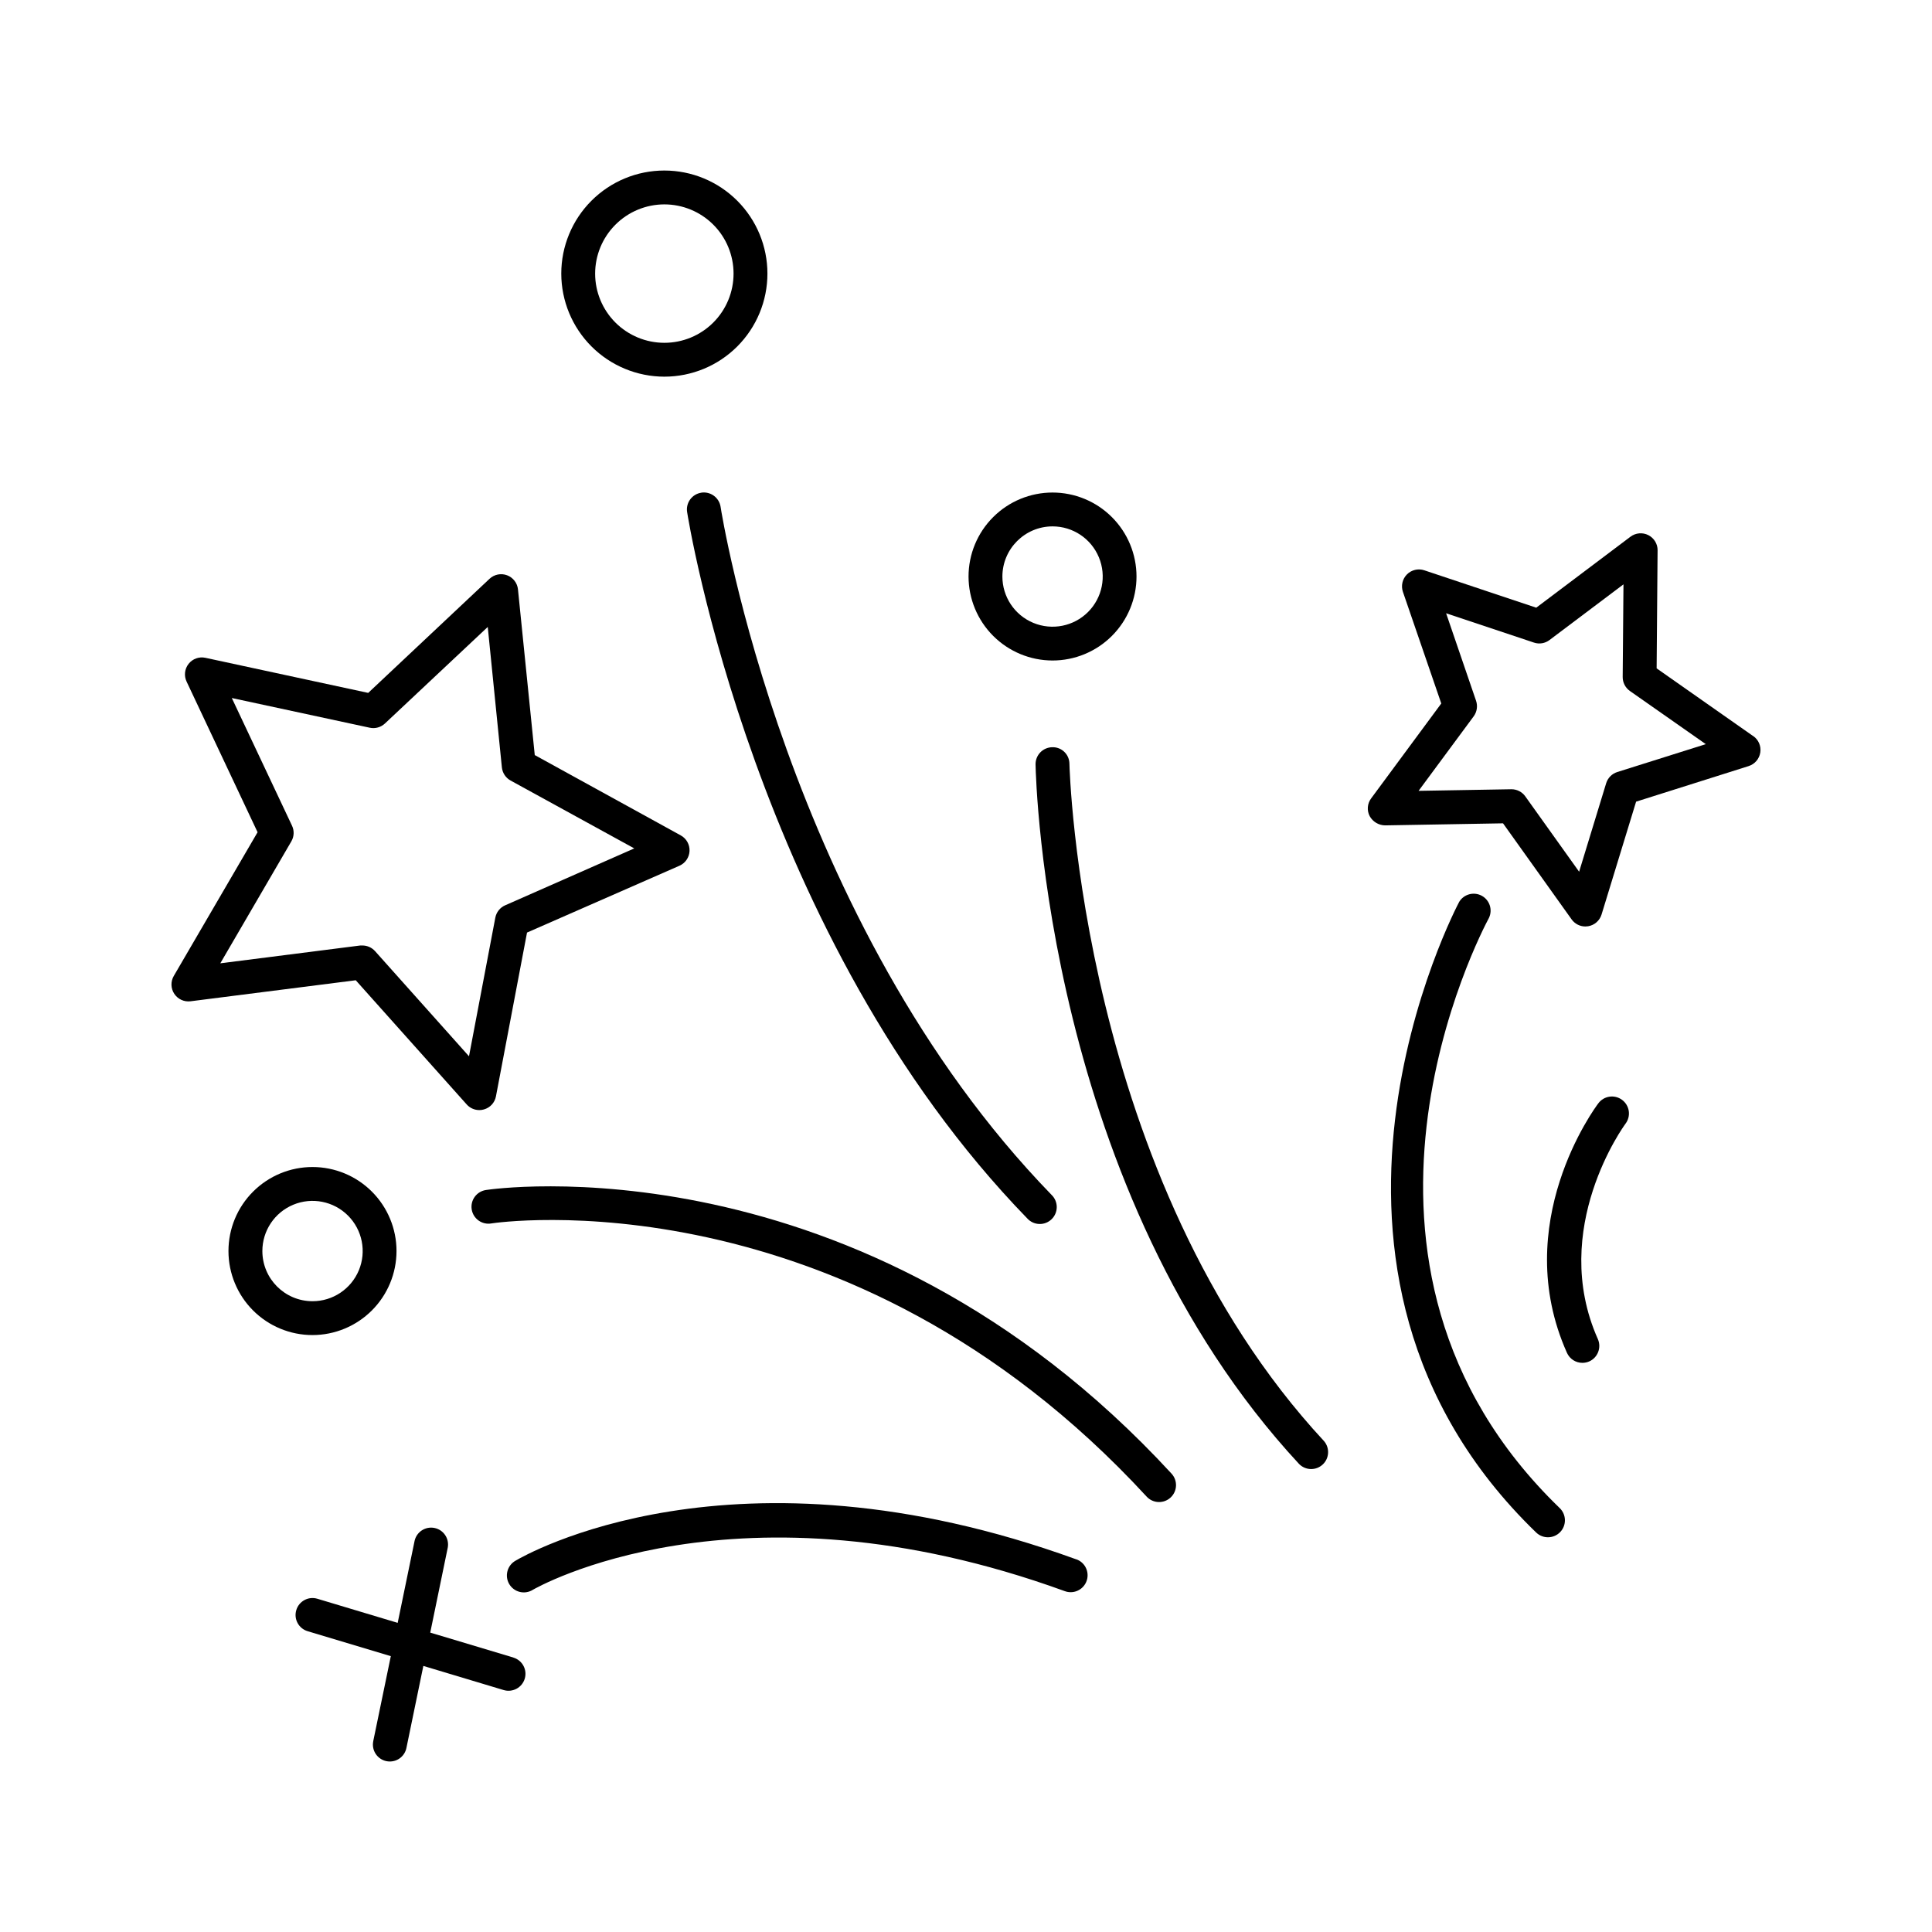
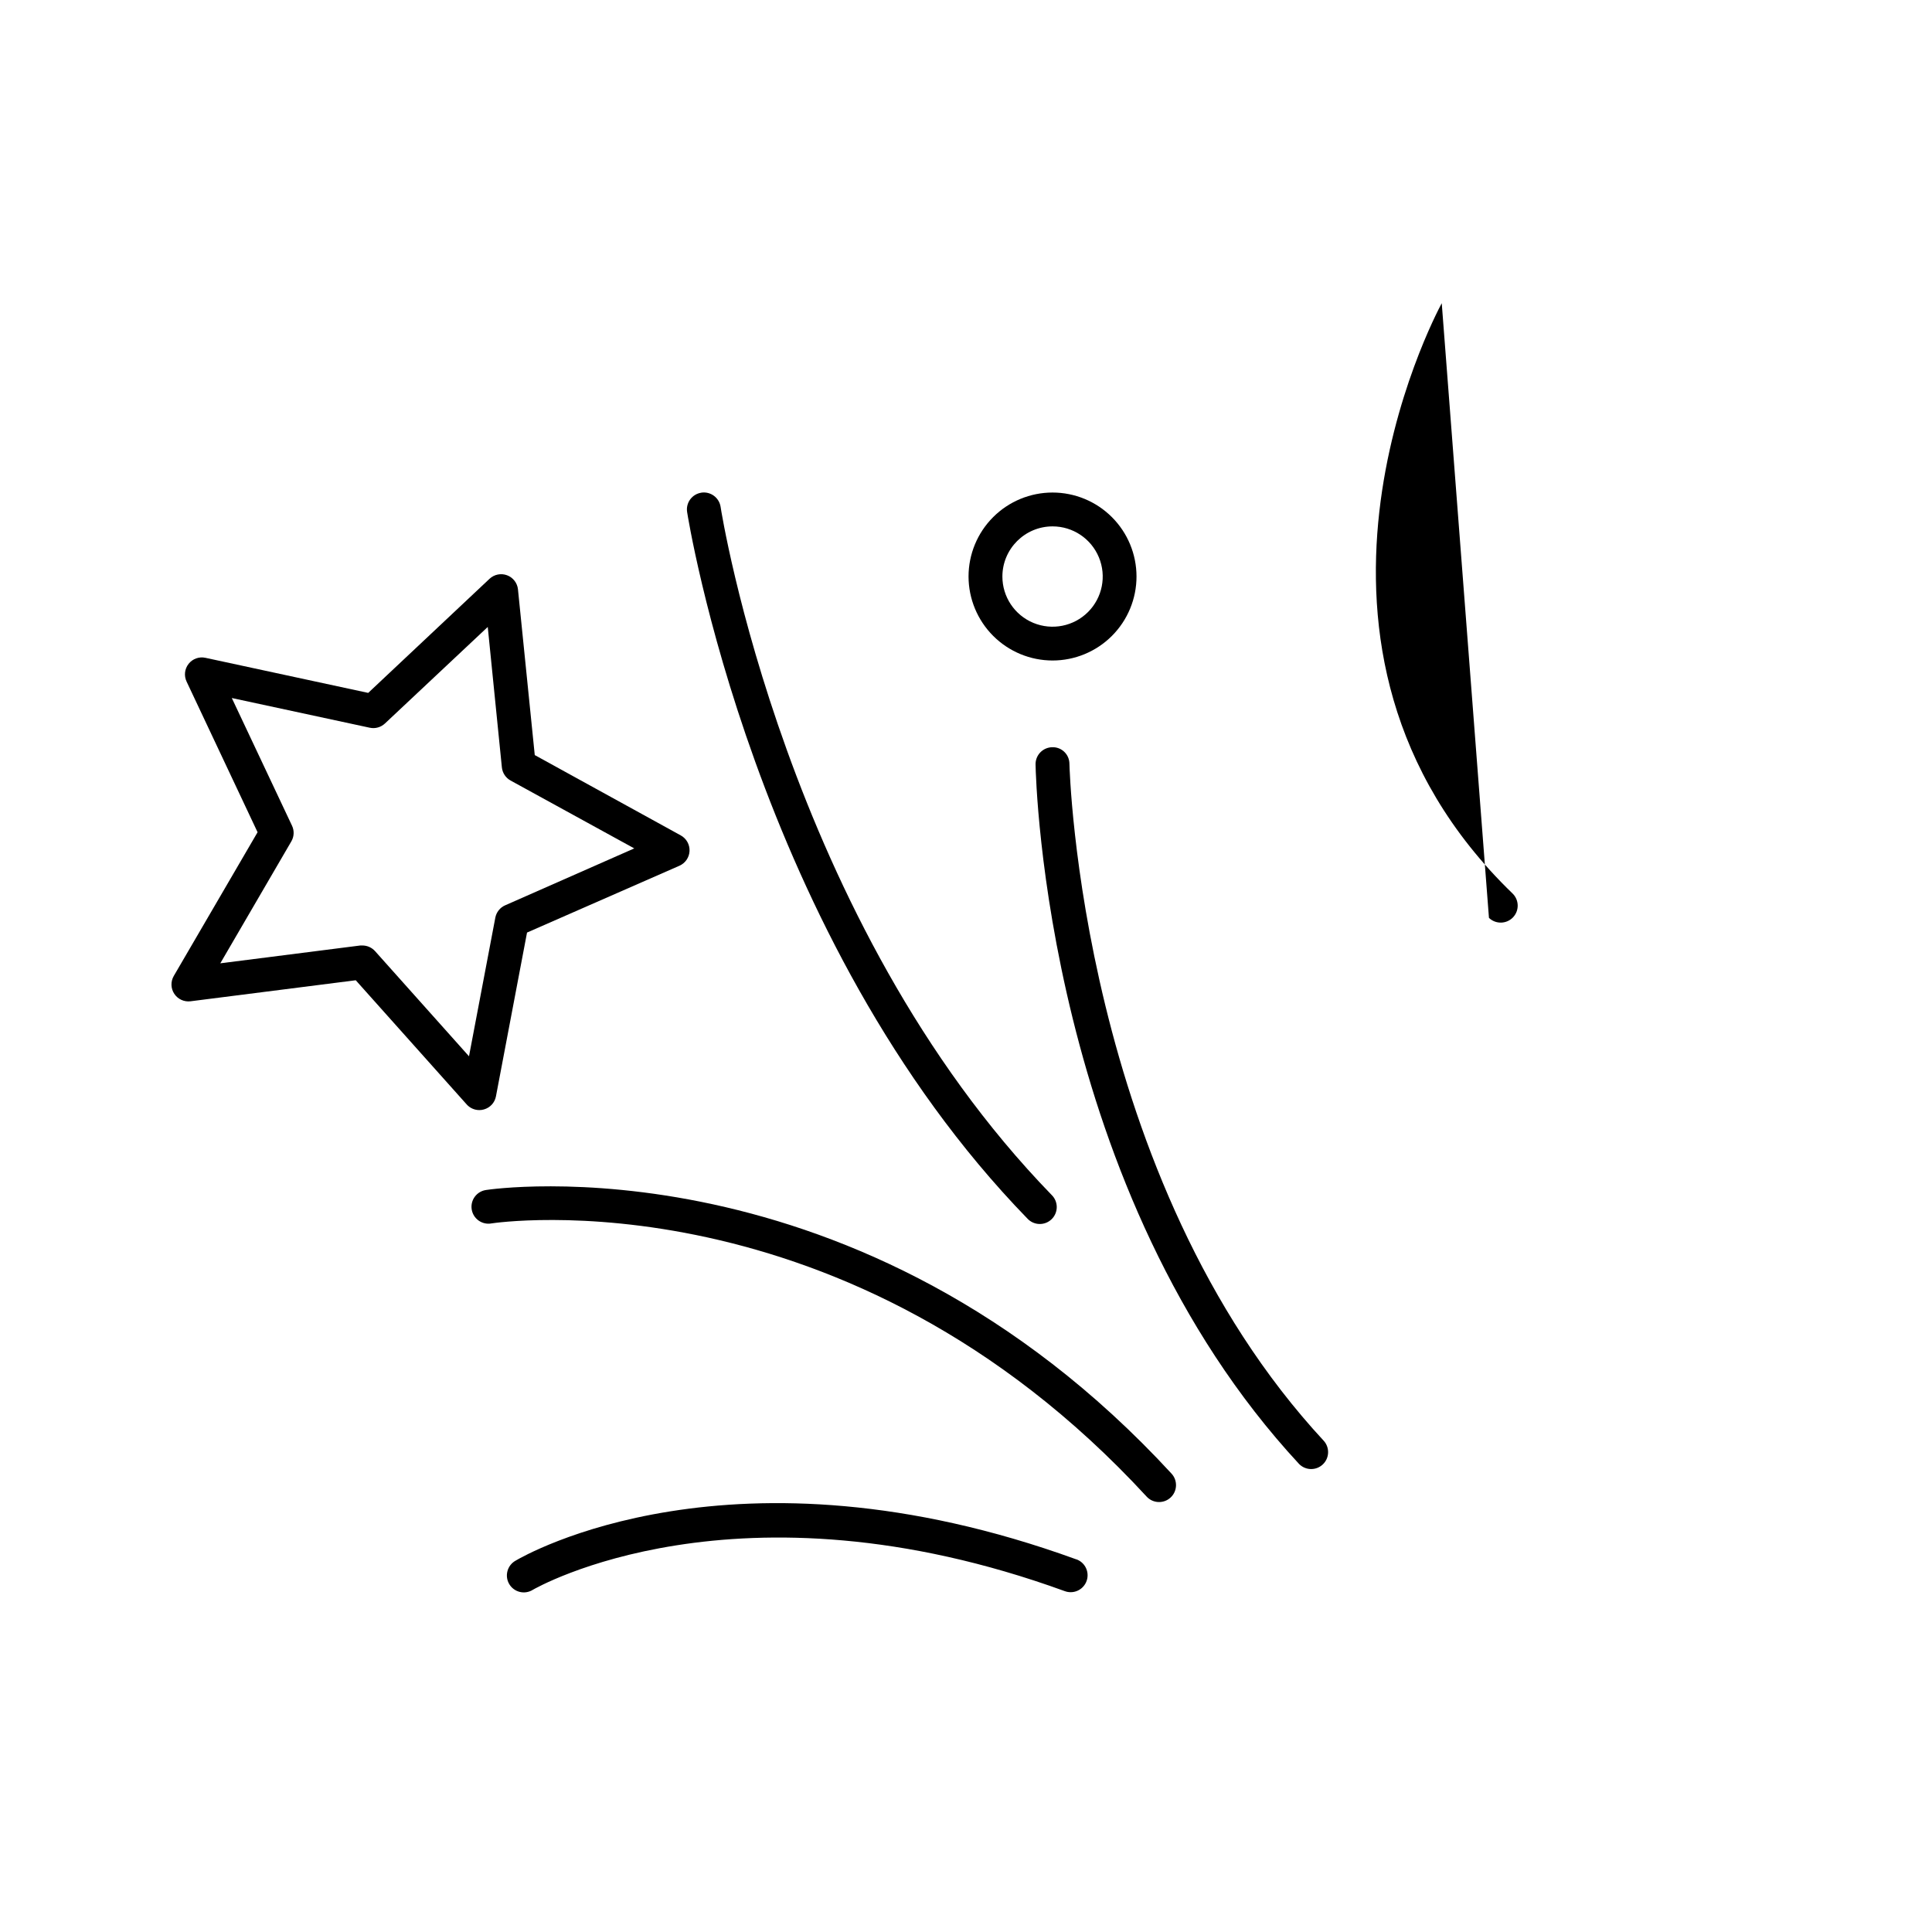
<svg xmlns="http://www.w3.org/2000/svg" fill="#000000" width="800px" height="800px" version="1.1" viewBox="144 144 512 512">
  <g>
    <path d="m429.21 557.24c-90.973-33.051-146.33-0.984-148.59 0.363-1.055 0.594-1.828 1.586-2.137 2.758-0.312 1.168-0.141 2.414 0.48 3.453 0.621 1.039 1.633 1.785 2.812 2.066 1.176 0.281 2.418 0.074 3.438-0.57 0.531-0.305 53.973-31.242 140.98 0.363h0.004c0.488 0.18 1.004 0.273 1.523 0.273 2.184 0.008 4.055-1.559 4.434-3.707 0.379-2.148-0.844-4.262-2.898-5z" />
    <path d="m272.82 459.36c-1.195 0.168-2.273 0.809-2.992 1.781-0.719 0.969-1.012 2.191-0.82 3.383 0.195 1.191 0.859 2.254 1.848 2.949 0.988 0.695 2.215 0.965 3.402 0.742 0.926-0.148 93.98-14.031 173.61 72.395h-0.004c1.68 1.824 4.519 1.938 6.344 0.262 1.824-1.68 1.938-4.519 0.262-6.344-82.863-89.938-180.66-75.336-181.65-75.168z" />
-     <path d="m538.59 387.25c1.023-2.152 0.184-4.727-1.91-5.863-2.09-1.137-4.707-0.441-5.961 1.586-0.523 0.984-51.672 97.496 20.387 167.17h0.004c1.789 1.719 4.637 1.66 6.356-0.129 1.719-1.789 1.664-4.637-0.129-6.356-67.109-64.867-20.742-152.7-18.746-156.41z" />
-     <path d="m573.87 435.48c-1.98-1.48-4.785-1.086-6.277 0.887-0.984 1.289-23.617 31.949-8.336 66.145 0.723 1.621 2.332 2.664 4.106 2.656 0.625 0 1.246-0.133 1.82-0.383 2.242-1.016 3.254-3.644 2.273-5.902-13.066-29.285 7.106-56.816 7.312-57.07l-0.004-0.004c0.73-0.953 1.047-2.16 0.879-3.352-0.168-1.188-0.809-2.262-1.773-2.977z" />
+     <path d="m538.59 387.25h0.004c1.789 1.719 4.637 1.66 6.356-0.129 1.719-1.789 1.664-4.637-0.129-6.356-67.109-64.867-20.742-152.7-18.746-156.41z" />
    <path d="m427.41 346.42c-0.004-1.195-0.492-2.336-1.352-3.168-0.859-0.828-2.019-1.273-3.215-1.23-1.191 0.023-2.324 0.516-3.152 1.371-0.824 0.855-1.277 2.008-1.258 3.195 0.09 4.594 2.902 113.23 69.863 185.41h0.004c1.703 1.707 4.457 1.762 6.227 0.117 1.77-1.641 1.922-4.391 0.344-6.219-64.59-69.617-67.441-178.39-67.461-179.47z" />
    <path d="m329.85 274.57c-1.176 0.18-2.234 0.816-2.938 1.773-0.707 0.961-1 2.16-0.82 3.336 0.168 1.121 17.84 112.79 90.156 187.23 0.816 0.898 1.965 1.426 3.176 1.461 1.215 0.039 2.391-0.418 3.262-1.266 0.871-0.844 1.363-2.008 1.363-3.223 0-1.215-0.496-2.375-1.367-3.219-70.27-72.355-87.578-181.24-87.715-182.34-0.379-2.449-2.664-4.133-5.117-3.762z" />
-     <path d="m320.06 243.82c7.246 0 14.191-2.875 19.316-8 5.121-5.121 8-12.07 8-19.316 0-7.242-2.879-14.191-8-19.312-5.125-5.125-12.07-8-19.316-8s-14.191 2.875-19.316 8c-5.121 5.121-8 12.07-8 19.312 0.008 7.242 2.887 14.188 8.008 19.309s12.066 8 19.309 8.008zm0-45.656c4.863 0 9.531 1.934 12.969 5.371 3.441 3.441 5.371 8.105 5.371 12.969 0 4.867-1.93 9.531-5.371 12.973-3.438 3.438-8.105 5.371-12.969 5.371-4.863 0-9.531-1.934-12.969-5.371-3.441-3.441-5.375-8.105-5.375-12.973 0.008-4.859 1.941-9.523 5.379-12.961 3.438-3.441 8.102-5.375 12.965-5.379z" />
    <path d="m422.93 319.04c5.902 0 11.566-2.344 15.738-6.519 4.176-4.176 6.519-9.836 6.519-15.738s-2.344-11.566-6.519-15.738c-4.172-4.176-9.836-6.519-15.738-6.519-5.902 0-11.566 2.344-15.738 6.519-4.176 4.172-6.519 9.836-6.519 15.738 0.008 5.898 2.356 11.559 6.527 15.73 4.172 4.172 9.828 6.519 15.73 6.527zm0-35.543c5.379-0.004 10.23 3.234 12.289 8.203 2.062 4.969 0.926 10.688-2.879 14.492-3.805 3.801-9.523 4.938-14.492 2.879s-8.207-6.91-8.203-12.289c0.012-7.332 5.953-13.273 13.285-13.285z" />
-     <path d="m249.08 475.55c0.004-5.906-2.34-11.574-6.516-15.75-4.176-4.18-9.84-6.527-15.746-6.527-5.906-0.004-11.57 2.344-15.75 6.519-4.176 4.172-6.523 9.836-6.523 15.746 0 5.906 2.344 11.57 6.519 15.746 4.176 4.176 9.84 6.523 15.746 6.523 5.902-0.004 11.562-2.352 15.738-6.523 4.176-4.176 6.523-9.832 6.531-15.734zm-35.551 0c-0.004-5.379 3.231-10.23 8.199-12.289 4.969-2.062 10.691-0.926 14.492 2.879 3.805 3.805 4.941 9.523 2.883 14.492-2.062 4.969-6.914 8.207-12.293 8.203-7.332-0.012-13.273-5.953-13.281-13.285z" />
-     <path d="m280.05 583.26-22.031-6.602 4.644-22.535c0.438-2.398-1.121-4.707-3.508-5.195-2.387-0.492-4.731 1.012-5.277 3.387l-4.488 21.758-21.285-6.387c-2.375-0.715-4.875 0.637-5.586 3.012-0.715 2.375 0.633 4.875 3.008 5.586l22.043 6.613-4.656 22.523h0.004c-0.242 1.168-0.012 2.383 0.645 3.379 0.656 0.992 1.68 1.688 2.848 1.926 0.297 0.059 0.602 0.09 0.906 0.09 2.125 0 3.961-1.496 4.387-3.582l4.488-21.746 21.281 6.394c2.375 0.711 4.879-0.637 5.59-3.012 0.715-2.375-0.637-4.875-3.012-5.59z" />
    <path d="m267.68 436.69c0.852 0.953 2.07 1.496 3.344 1.496 0.406 0.004 0.812-0.055 1.203-0.168 1.648-0.449 2.894-1.801 3.207-3.484l8.234-43.395 40.395-17.711c1.562-0.688 2.598-2.207 2.672-3.91 0.07-1.707-0.828-3.309-2.328-4.129l-38.691-21.285-4.449-43.906h0.004c-0.176-1.695-1.297-3.148-2.894-3.746-1.602-0.598-3.398-0.234-4.644 0.934l-32.156 30.238-43.129-9.297c-1.668-0.367-3.402 0.25-4.461 1.59-1.062 1.336-1.273 3.164-0.539 4.707l18.812 39.922-22.207 38.09c-0.859 1.477-0.809 3.312 0.137 4.738s2.617 2.188 4.312 1.973l43.777-5.57zm-46.473-69.715c0.746-1.273 0.812-2.832 0.176-4.164l-15.953-33.828 36.555 7.871h0.004c1.445 0.312 2.949-0.109 4.023-1.121l27.246-25.586 3.742 37.215c0.152 1.469 1.012 2.769 2.301 3.484l32.785 17.988-34.223 15.086v-0.004c-1.352 0.598-2.32 1.82-2.598 3.269l-6.977 36.742-24.895-27.867c-0.852-0.949-2.07-1.496-3.348-1.496-0.184-0.008-0.371-0.008-0.559 0l-37.105 4.723z" />
-     <path d="m608.61 339.07-25.586-17.949 0.254-31.273h0.004c0.016-1.707-0.941-3.269-2.465-4.039-1.523-0.77-3.352-0.605-4.719 0.418l-24.98 18.816-29.668-9.91c-1.621-0.539-3.406-0.109-4.606 1.102-1.199 1.215-1.609 3.004-1.055 4.617l10.164 29.578-18.586 25.152c-1.023 1.367-1.172 3.199-0.383 4.711 0.82 1.48 2.371 2.41 4.062 2.441l31.273-0.543 18.176 25.457h-0.004c0.844 1.18 2.203 1.883 3.652 1.879 0.238 0 0.48-0.02 0.719-0.059 1.688-0.273 3.07-1.484 3.57-3.117l9.152-29.902 29.824-9.426v-0.004c1.629-0.512 2.824-1.906 3.086-3.594 0.262-1.688-0.457-3.375-1.855-4.356zm-36.004 9.523c-1.41 0.438-2.512 1.543-2.949 2.953l-7.172 23.469-14.27-19.977c-0.844-1.18-2.203-1.879-3.652-1.879h-0.078l-24.543 0.422 14.594-19.738c0.875-1.188 1.113-2.727 0.641-4.121l-7.941-23.203 23.281 7.773c1.398 0.469 2.938 0.219 4.113-0.672l19.609-14.762-0.207 24.551v0.004c-0.008 1.477 0.711 2.863 1.922 3.711l20.102 14.082z" />
  </g>
</svg>